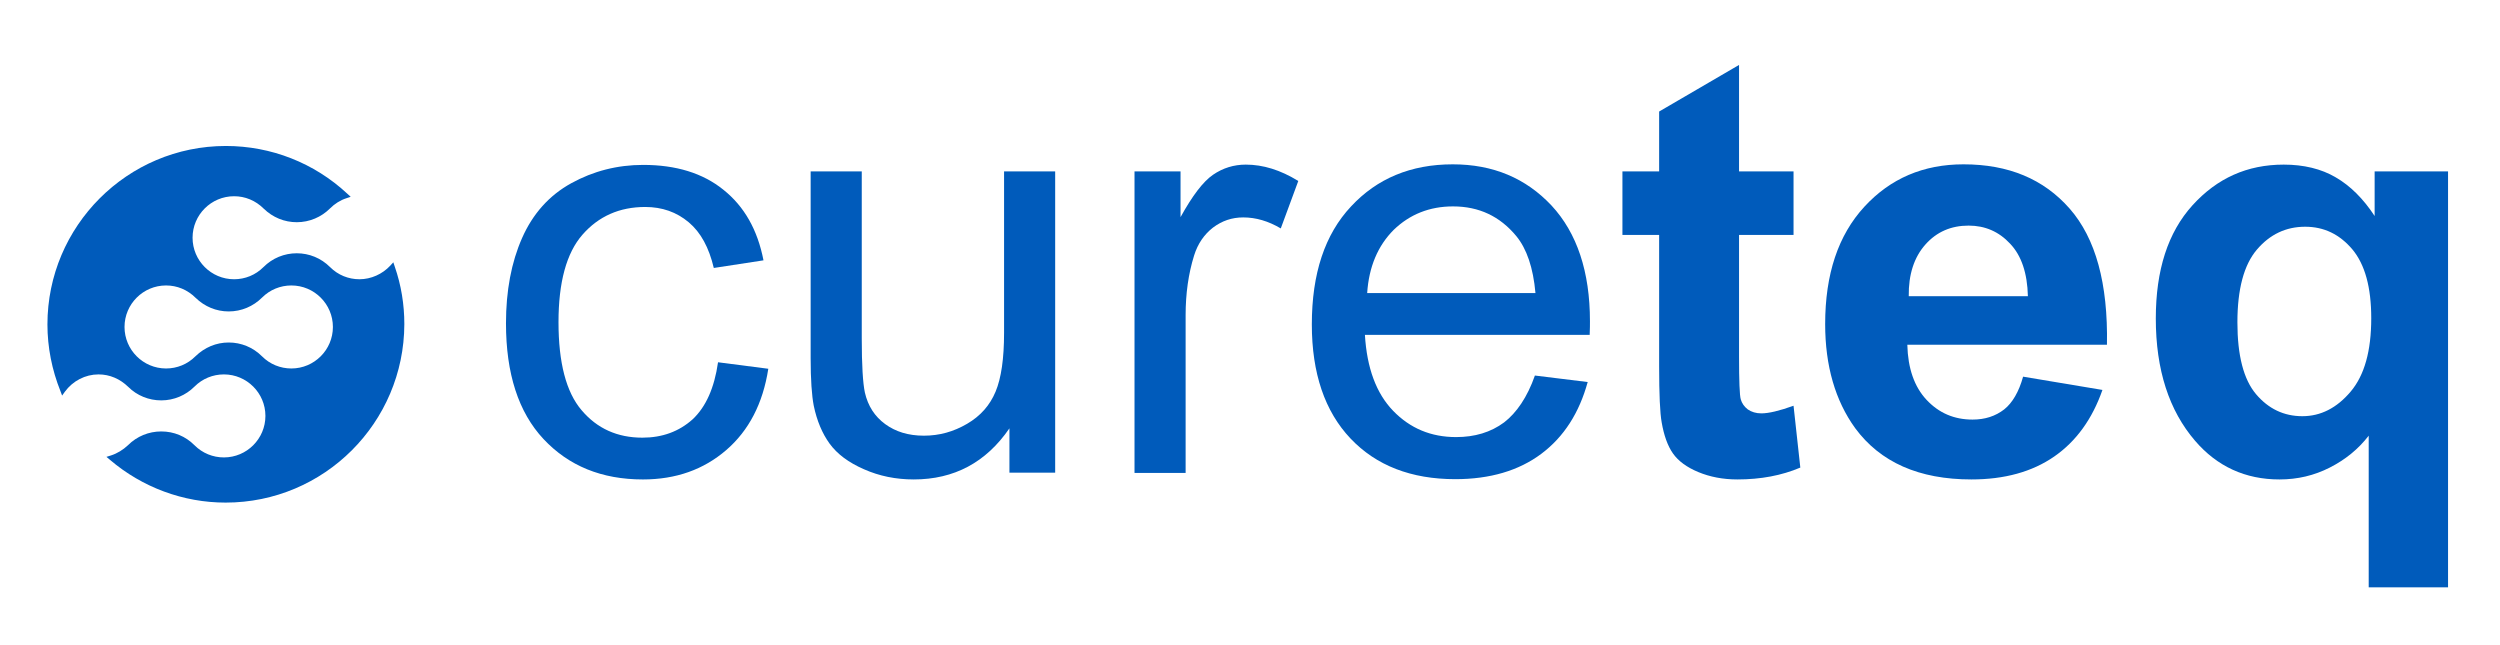
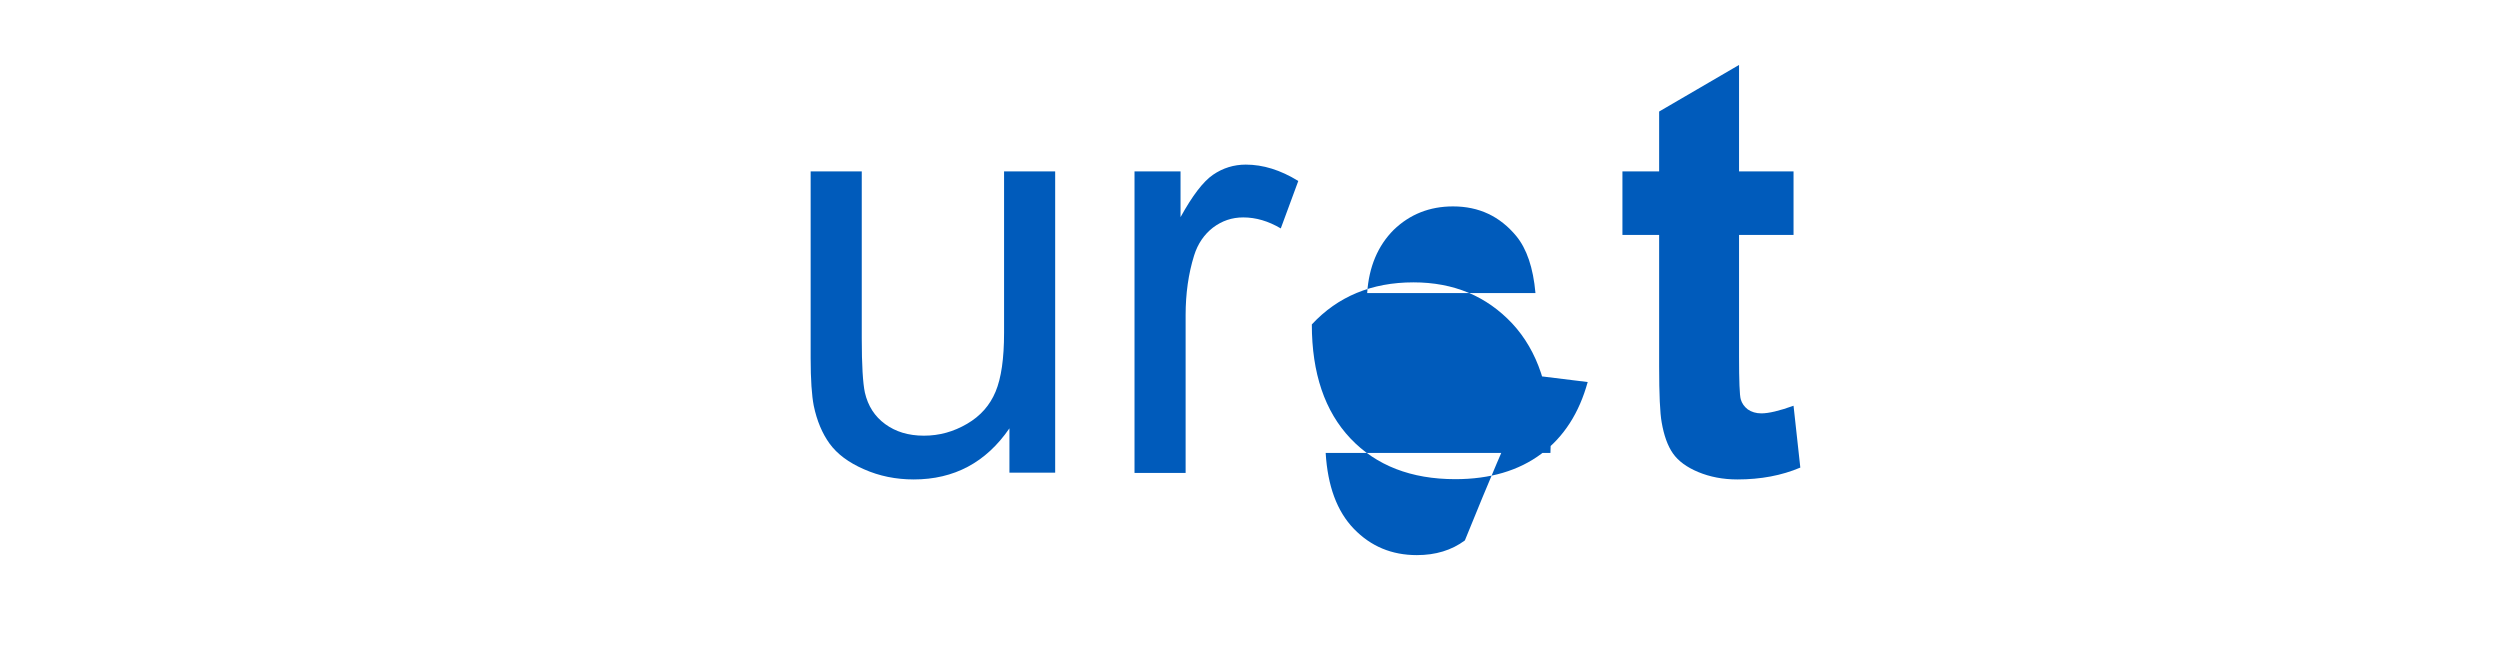
<svg xmlns="http://www.w3.org/2000/svg" version="1.1" id="Layer_1" x="0px" y="0px" viewBox="0 0 885.4 228.3" style="enable-background:new 0 0 885.4 228.3;" xml:space="preserve">
  <style type="text/css">
	.st0{fill:#005BBB;}
</style>
  <g>
    <g>
-       <path class="st0" d="M254.3,128.3l17.8,2.3c-1.9,12.3-6.9,21.9-14.9,28.8c-8,6.9-17.8,10.4-29.5,10.4c-14.6,0-26.3-4.8-35.2-14.3    c-8.9-9.5-13.3-23.2-13.3-41c0-11.5,1.9-21.6,5.7-30.2c3.8-8.6,9.6-15.1,17.4-19.4c7.8-4.3,16.3-6.5,25.5-6.5    c11.6,0,21.1,2.9,28.4,8.8c7.4,5.9,12.1,14.2,14.2,25l-17.6,2.7c-1.7-7.2-4.6-12.6-8.9-16.2c-4.3-3.6-9.4-5.4-15.4-5.4    c-9.1,0-16.5,3.3-22.2,9.8c-5.7,6.5-8.5,16.9-8.5,31c0,14.3,2.7,24.8,8.2,31.2c5.5,6.5,12.7,9.7,21.5,9.7c7.1,0,13-2.2,17.8-6.5    C250,144.1,253,137.4,254.3,128.3z" />
      <path class="st0" d="M357.5,167.4v-15.7c-8.3,12.1-19.6,18.1-33.9,18.1c-6.3,0-12.2-1.2-17.6-3.6c-5.5-2.4-9.5-5.4-12.2-9.1    c-2.6-3.6-4.5-8.1-5.6-13.4c-0.7-3.6-1.1-9.2-1.1-16.9V60.7h18.1v59.2c0,9.4,0.4,15.8,1.1,19.1c1.1,4.8,3.5,8.5,7.2,11.2    c3.7,2.7,8.2,4.1,13.7,4.1s10.5-1.4,15.3-4.2c4.8-2.8,8.1-6.6,10.1-11.4c2-4.8,3-11.7,3-20.8V60.7h18.1v106.7H357.5z" />
      <path class="st0" d="M401.8,167.4V60.7h16.3v16.2c4.2-7.6,8-12.6,11.5-15c3.5-2.4,7.4-3.6,11.6-3.6c6.1,0,12.3,1.9,18.6,5.8    l-6.2,16.8c-4.4-2.6-8.8-3.9-13.3-3.9c-4,0-7.5,1.2-10.7,3.6c-3.1,2.4-5.4,5.7-6.7,9.9c-2,6.4-3,13.5-3,21.1v55.9H401.8z" />
-       <path class="st0" d="M543.6,133l18.7,2.3c-3,10.9-8.4,19.4-16.4,25.4c-8,6-18.2,9-30.5,9c-15.6,0-28-4.8-37.1-14.4    c-9.1-9.6-13.7-23.1-13.7-40.4c0-18,4.6-31.9,13.9-41.8c9.2-9.9,21.2-14.9,36-14.9c14.3,0,25.9,4.9,35,14.6    c9,9.7,13.6,23.4,13.6,41c0,1.1,0,2.7-0.1,4.8h-79.6c0.7,11.7,4,20.7,10,26.9c6,6.2,13.4,9.3,22.3,9.3c6.6,0,12.3-1.7,17-5.2    C537.1,146.2,540.9,140.7,543.6,133z M484.2,103.8h59.6c-0.8-9-3.1-15.7-6.8-20.2c-5.8-7-13.2-10.5-22.4-10.5    c-8.3,0-15.3,2.8-21,8.3C488,87,484.8,94.5,484.2,103.8z" />
+       <path class="st0" d="M543.6,133l18.7,2.3c-3,10.9-8.4,19.4-16.4,25.4c-8,6-18.2,9-30.5,9c-15.6,0-28-4.8-37.1-14.4    c-9.1-9.6-13.7-23.1-13.7-40.4c9.2-9.9,21.2-14.9,36-14.9c14.3,0,25.9,4.9,35,14.6    c9,9.7,13.6,23.4,13.6,41c0,1.1,0,2.7-0.1,4.8h-79.6c0.7,11.7,4,20.7,10,26.9c6,6.2,13.4,9.3,22.3,9.3c6.6,0,12.3-1.7,17-5.2    C537.1,146.2,540.9,140.7,543.6,133z M484.2,103.8h59.6c-0.8-9-3.1-15.7-6.8-20.2c-5.8-7-13.2-10.5-22.4-10.5    c-8.3,0-15.3,2.8-21,8.3C488,87,484.8,94.5,484.2,103.8z" />
      <path class="st0" d="M635.2,60.7v22.5h-19.3v43c0,8.7,0.2,13.8,0.6,15.2c0.4,1.4,1.2,2.6,2.5,3.6c1.3,0.9,2.9,1.4,4.8,1.4    c2.6,0,6.4-0.9,11.4-2.7l2.4,21.9c-6.6,2.8-14,4.2-22.3,4.2c-5.1,0-9.7-0.9-13.8-2.6c-4.1-1.7-7.1-3.9-9-6.6    c-1.9-2.7-3.2-6.4-4-11c-0.6-3.3-0.9-9.9-0.9-19.9V83.2h-13V60.7h13V39.5L615.9,23v37.7H635.2z" />
-       <path class="st0" d="M716.5,133.4l28.1,4.7c-3.6,10.3-9.3,18.2-17.1,23.6c-7.8,5.4-17.6,8.1-29.3,8.1c-18.6,0-32.3-6.1-41.2-18.2    c-7-9.7-10.6-22-10.6-36.8c0-17.7,4.6-31.5,13.9-41.6c9.2-10,20.9-15,35.1-15c15.9,0,28.4,5.2,37.6,15.7    c9.2,10.5,13.6,26.5,13.2,48.2h-70.7c0.2,8.4,2.5,14.9,6.8,19.5c4.4,4.7,9.8,7,16.3,7c4.4,0,8.1-1.2,11.2-3.6    C712.7,142.7,715,138.8,716.5,133.4z M718.2,104.9c-0.2-8.2-2.3-14.4-6.3-18.6c-4-4.3-8.9-6.4-14.7-6.4c-6.2,0-11.3,2.2-15.3,6.7    c-4,4.5-6,10.6-5.9,18.3H718.2z" />
-       <path class="st0" d="M838.9,208v-53.7c-3.7,4.8-8.3,8.5-13.8,11.3c-5.5,2.8-11.4,4.2-17.8,4.2c-12.1,0-22.1-4.6-29.9-13.7    c-9.2-10.7-13.9-25.1-13.9-43.3c0-17.2,4.3-30.5,13-40.1c8.7-9.6,19.4-14.4,32.3-14.4c7.1,0,13.3,1.5,18.4,4.5    c5.2,3,9.8,7.6,13.8,13.7V60.7h26V208H838.9z M839.8,112.7c0-10.9-2.2-19-6.7-24.4c-4.5-5.3-10-8-16.7-8c-6.8,0-12.5,2.7-17.1,8.1    c-4.6,5.4-6.9,14-6.9,25.8c0,11.7,2.2,20.2,6.6,25.4c4.4,5.2,9.9,7.8,16.4,7.8s12.2-2.9,17.1-8.7    C837.4,132.9,839.8,124.3,839.8,112.7z" />
    </g>
    <g>
-       <path class="st0" d="M79.9,178c-15,0-29.5-5.4-40.9-15.1l-1.3-1.1l1.6-0.5c2.2-0.7,4.3-2,6-3.6c3.2-3.2,7.4-4.9,11.8-4.9    c4.5,0,8.6,1.7,11.8,4.9c2.8,2.8,6.5,4.3,10.4,4.3c8.1,0,14.7-6.6,14.7-14.7c0-8.1-6.6-14.7-14.7-14.7c-3.9,0-7.6,1.5-10.4,4.3    c-3.1,3.1-7.3,4.9-11.8,4.9c-4.4,0-8.6-1.7-11.7-4.8c-2.9-2.8-6.5-4.4-10.5-4.4c-4.7,0-9.1,2.3-11.9,6.1l-1,1.4l-0.6-1.6    c-3-7.5-4.6-15.5-4.6-23.6c0-34.8,28.3-63.2,63.2-63.2c16,0,31.3,6,43,16.9l1.2,1.1l-1.5,0.5c-2.2,0.7-4.2,2-5.8,3.6    c-3.1,3.1-7.3,4.9-11.8,4.9c-4.4,0-8.5-1.7-11.7-4.8c-2.9-2.9-6.6-4.4-10.5-4.4c-8.1,0-14.7,6.6-14.7,14.7    c0,8.1,6.6,14.7,14.7,14.7c3.9,0,7.6-1.5,10.4-4.3c3.2-3.2,7.4-4.9,11.8-4.9c4.4,0,8.6,1.7,11.8,4.9c2.8,2.8,6.5,4.3,10.4,4.3    c4.1,0,8.1-1.8,10.9-4.8l1.1-1.2l0.5,1.5c2.3,6.6,3.4,13.5,3.4,20.4C143.1,149.7,114.8,178,79.9,178z M81,121.3    c4.4,0,8.6,1.7,11.8,4.9c2.8,2.8,6.5,4.3,10.4,4.3c8.1,0,14.7-6.6,14.7-14.7c0-8.1-6.6-14.7-14.7-14.7c-3.9,0-7.6,1.5-10.4,4.3    c-3.1,3.1-7.3,4.9-11.8,4.9c-4.4,0-8.5-1.7-11.7-4.8c-2.9-2.9-6.6-4.4-10.5-4.4c-8.1,0-14.7,6.6-14.7,14.7    c0,8.1,6.6,14.7,14.7,14.7c3.9,0,7.6-1.5,10.4-4.3C72.5,123,76.6,121.3,81,121.3z" />
-     </g>
+       </g>
  </g>
</svg>